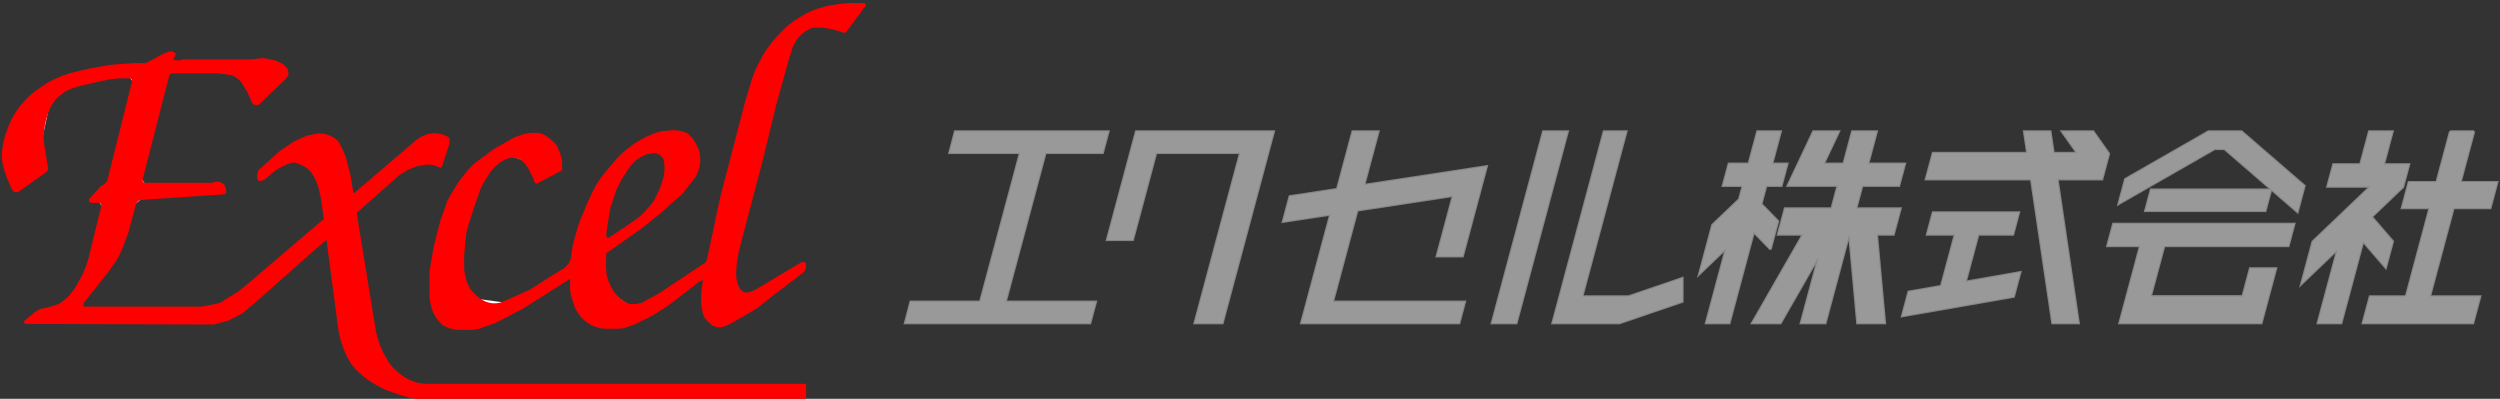
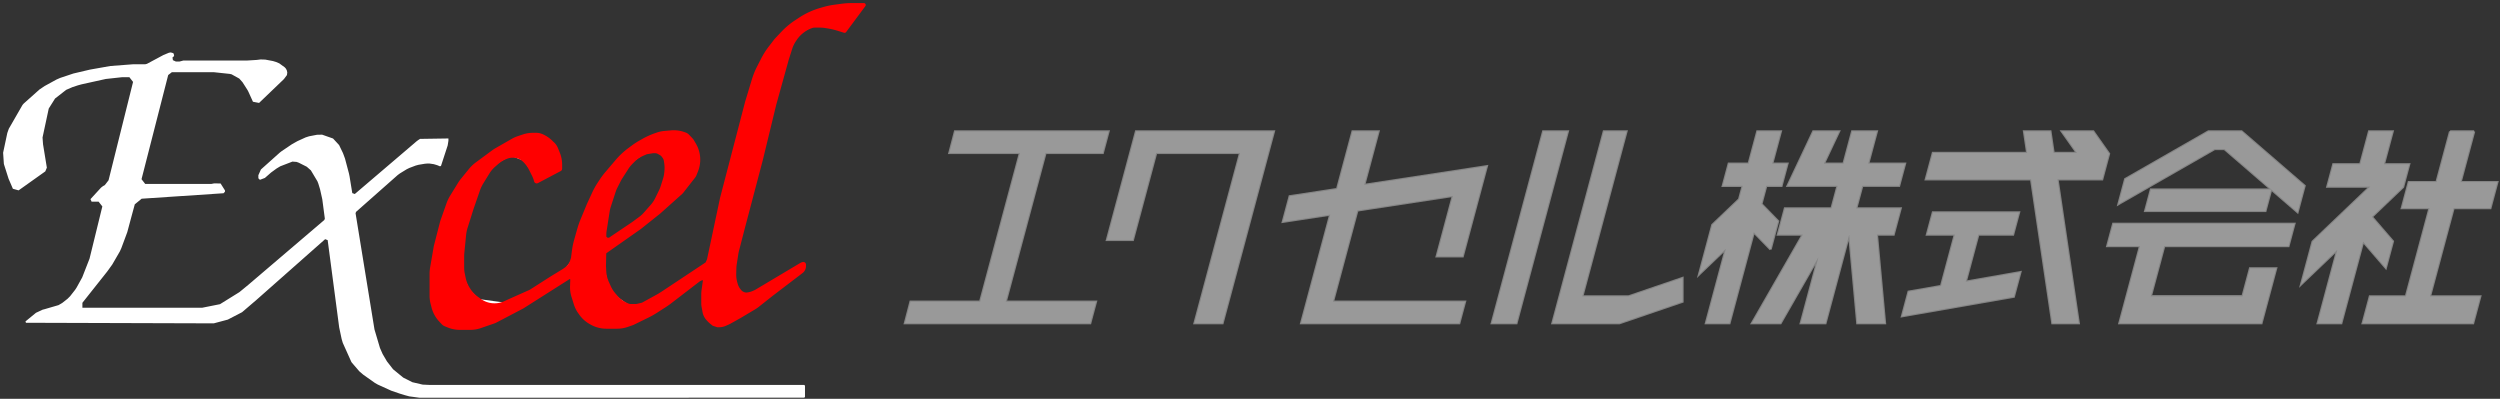
<svg xmlns="http://www.w3.org/2000/svg" viewBox="0 0 1097 175" width="1097" height="175" version="1.1" id="svg82">
  <rect x="0" y="0" width="1097" height="175" fill="#333333" stroke="none" />
  <desc id="desc9">excel_logo.dxf - scale = 1.000000, origin = (0.000000, 0.000000), method = manual</desc>
  <defs id="defs30">
    <marker id="DistanceX" orient="auto" refX="0" refY="0" style="overflow:visible">
      <path d="M 3,-3 -3,3 M 0,-5 V 5" style="stroke:#000000;stroke-width:0.5" id="path11" />
    </marker>
    <pattern id="Hatch" patternUnits="userSpaceOnUse" width="8" height="8" x="0" y="0">
      <path d="M8 4 l-4,4" stroke="#000000" stroke-width="0.25" linecap="square" id="path14" />
      <path d="M6 2 l-4,4" stroke="#000000" stroke-width="0.25" linecap="square" id="path16" />
      <path d="M4 0 l-4,4" stroke="#000000" stroke-width="0.25" linecap="square" id="path18" />
    </pattern>
    <symbol id="*Model_Space" />
    <symbol id="*Paper_Space" />
    <symbol id="_Open30">
-       <path style="fill:none;stroke:#000000;stroke-linecap:round" d="M -3.78,1121.51 0,1122.52" id="path23" />
      <path style="fill:none;stroke:#000000;stroke-linecap:round" d="m 0,1122.52 -3.78,1.01" id="path25" />
-       <path style="fill:none;stroke:#000000;stroke-linecap:round" d="M 0,1122.52 H -3.78" id="path27" />
    </symbol>
  </defs>
  <g id="g943">
    <g id="g919">
      <path d="m 74.993,23.026 0.85,0.231 0.308,0.181 0.26,0.878 -0.301,0.603 -0.426,0.262 0.185,1.221 1.27,0.582 h 1.7 l 0.823,-0.216 0.823,-0.216 h 28.038 l 4.172,-0.261 1.631,-0.205 2.072,0.063 3.363,0.631 1.404,0.427 1.384,0.593 2.407,1.751 0.526,0.601 0.374,0.739 0.202,0.908 -0.148,1.134 -1.313,1.757 -10.918,10.472 -2.687,-0.517 -2.008,-4.426 -0.458,-0.843 -2.118,-3.312 -1.419,-1.59 -3.385,-1.874 -0.816,-0.176 -7.083,-0.757 H 75.427 l -1.624,1.26 -11.703,45.7 1.624,2.092 h 28.971 l 1.322,-0.257 2.758,0.056 0.036,0.017 1.912,3.027 v 0.563 l -0.626,0.669 -35.939,2.399 -3.012,2.465 -1.418,5.212 -1.883,7.014 -2.603,7.006 -0.639,1.411 -3.334,5.76 -2.208,3.065 -10.901,13.745 v 2.167 h 49.93 l 2.687,-0.012 7.756,-1.548 8.531,-5.299 3.801,-3.121 33.444,-28.522 0.23,-0.598 -1.122,-8.507 -0.981,-4.386 -0.737,-2.42 -0.412,-1.059 -2.87,-4.802 -1.815,-1.599 -3.503,-1.762 -0.974,-0.354 -1.8,-0.137 -5.352,2.066 -1.604,0.963 -2.414,1.759 -2.722,2.382 -2.19,0.829 -0.674,-0.671 3.5e-4,-1.369 1.117,-2.497 8.275,-7.404 0.717,-0.559 4.618,-3.12 2.423,-1.359 3.585,-1.637 1.518,-0.485 3.467,-0.667 2.253,-0.048 4.79,1.685 2.656,2.874 1.705,3.533 0.886,2.394 1.725,6.508 0.273,1.281 1.199,7.363 1.097,0.402 20.225,-17.248 6.886,-5.882 0.697,-0.521 0.823,-0.535 12.461,-0.189 v 0.989 l -0.331,2.08 -2.925,8.96 -0.448,0.205 -0.989,-0.414 -0.328,-0.117 -1.401,-0.422 -1.933,-0.285 h -0.85 l -1.102,0.091 -2.797,0.466 -1.272,0.343 -2.79,1.056 -1.124,0.551 -3.019,1.847 -0.942,0.696 -18.282,16.16 -0.218,0.61 8.302,50.999 2.414,8.139 1.159,2.629 1.902,3.24 2.679,3.442 4.452,3.663 4.011,2.027 4.512,1.058 3.069,0.141 h 164.377 l 0.335,0.335 v 4.931 l -0.335,0.335 H 183.993 l -4.418,-0.593 -2.118,-0.579 -2.004,-0.616 -3.754,-1.283 -5.939,-2.701 -1.337,-0.773 -5.008,-3.544 -1.741,-1.489 -3.319,-3.853 -0.207,-0.33 -3.731,-8.295 -0.504,-1.709 -1.079,-5.092 -5.051,-38.289 -1.109,-0.415 -30.143,26.645 -6.308,5.397 -6.26,3.248 -6.161,1.646 -82.416,-0.256 -0.212,-0.594 4.61,-3.785 3.03,-1.41 0.44,-0.082 6.426,-1.873 1.599,-0.93 2.348,-1.842 1.142,-1.143 2.211,-2.826 0.588,-0.889 2.508,-4.539 3.218,-8.235 5.613,-22.902 -1.628,-2.075 h -3.084 l -0.494,-1.124 4.625,-5.037 0.864,-0.676 0.797,-0.435 1.648,-2.133 10.755,-43.151 -1.626,-2.082 h -3.102 l -7.241,0.791 -10.644,2.355 -1.6,0.438 -2.337,0.766 -2.786,1.202 -4.895,3.816 -2.769,4.396 -2.726,12.699 0.217,2.977 1.675,10.264 -0.684,1.637 L 8.163,83.536 5.653,82.832 3.757,78.427 1.765,72.168 1.687,71.802 1.368,67.016 3.205,58.365 3.872,56.489 9.872,46.06 l 0.49,-0.579 6.968,-6.218 2.294,-1.532 5.156,-2.824 1.641,-0.72 5.801,-1.935 7.305,-1.715 8.881,-1.568 9.91,-0.758 h 5.379 l 0.791,-0.198 7.232,-3.871 2.389,-0.991 0.642,-0.128 z m 115.853,85.051 -1.606,9.317 -0.244,2.848 v 9.542 l 0.419,3.325 0.453,1.771 3.184,5.821 1.108,1.188 1.19,0.819 1.354,0.55 5.049,0.987 h 4.656 l 4.37,-0.732 6.178,-2.13 0.463,-0.2 11.96,-6.264 20.327,-12.898 1.029,0.589 -0.102,3.01 0.601,4.446 1.036,3.32 2.152,4.156 4.836,4.368 6.756,1.826 h 4.853 l 4.438,-0.756 2.478,-0.869 6.714,-3.291 3.368,-1.899 4.016,-2.58 2.297,-1.616 12.466,-9.574 1.818,-0.686 0.568,-0.038 -0.687,4.896 -0.13,1.865 v 4.03 l 0.107,1.193 0.438,2.42 1.443,3.095 1.988,1.94 0.823,0.651 1.835,0.579 h 0.699 l 2.672,-0.556 1.066,-0.463 1.205,-0.597 4.242,-2.375 6.401,-3.809 1.47,-1.013 5.959,-4.72 13.29,-10.141 1.319,-2.665 v -0.636 l -0.808,-0.656 -1.027,0.401 -19.493,11.617 -0.752,0.386 -0.789,0.344 -1.073,0.363 -0.397,0.098 -1.043,0.172 -1.798,-0.35 -0.061,-0.031 -1.112,-0.908 -0.373,-0.47 -1.177,-2.272 -0.174,-0.592 -0.54,-4.168 0.07,-2.43 0.153,-1.671 0.709,-4.576 0.268,-1.301 2.442,-9.448 7.994,-30.311 5.943,-24.497 5.484,-19.746 1.541,-4.84 1.716,-3.512 0.436,-0.636 2.646,-2.86 0.172,-0.138 4.212,-2.294 1.051,-0.169 h 2.545 l 2.074,0.161 0.985,0.154 4.737,1.099 2.775,0.86 0.369,-0.121 8.443,-11.39 -0.269,-0.535 h -5.295 l -4.463,0.298 -3.129,0.42 -4.85,1.021 -1.278,0.37 -9.061,4.164 -1.76,1.153 -5.98,5.002 -2.928,3.095 -2.594,3.374 -3.26,5.149 -1.799,3.511 -2.246,5.561 -2.958,9.76 -11,42.189 -5.726,26.998 -0.7,1.558 -19.438,12.902 -2.428,1.468 -6.288,3.446 -2.197,0.514 -0.764,0.088 h -2.069 l -1.245,-0.24 -5.19,-3.711 -0.794,-0.923 -2.065,-3.252 -0.86,-1.917 -1.155,-4.774 -0.125,-2.347 0.117,-5.506 0.285,-0.534 15.072,-10.591 8.508,-6.774 9.623,-8.614 0.404,-0.432 5.231,-6.683 0.475,-0.826 0.696,-1.749 -0.881,-11.725 -0.919,-1.573 -0.463,-0.617 -1.553,-1.635 -1.485,-0.908 -6.009,-0.86 -2.909,0.251 -3.221,0.684 -0.723,0.25 -5.589,2.521 -1.156,0.655 -3.454,2.248 -1.409,1.045 -5.558,5.2 -4.47,5.254 -2.514,3.361 -0.843,1.288 -2.379,4.29 -1.956,4.23 -0.555,1.267 -2.642,6.394 -1.264,3.636 -1.42,4.995 -1.004,4.894 -0.389,3.03 -0.364,1.148 -2.548,3.468 -0.979,0.685 -5.291,3.23 -8.758,5.599 -0.89,0.478 -6.208,2.758 -4.843,2.186 -10.91,-1.508 -0.838,-0.603 -3.452,-3.639 -0.264,-0.41 -1.84,-4.489 -0.408,-1.944 -0.286,-2.757 v -4.987 l 0.064,-1.31 0.776,-7.901 0.694,-3.397 2.595,-8.239 2.799,-8.087 1.577,-3.323 2.67,-4.325 2.623,-3.085 1.312,-1.138 4.343,-2.522 2.222,-0.379 h 0.329 l 4.594,1.821 2.771,3.701 1.286,2.535 1.024,2.71 0.962,0.425 9.991,-5.279 0.357,-0.593 v -1.809 l -0.983,-5.04 -0.812,-2.003 -1.983,-2.682 -4.005,-2.931 -3.148,-0.785 h -1.385 l -4.239,0.688 -2.281,0.76 -2.423,1.084 -7.117,4.074 -1.621,1.057 -7.017,5.174 -3.05,2.907 -3.416,4.195 -1.276,1.796 -3.469,5.635 -1.534,3.214 -2.755,7.813 z m 74.721,-5.499 0.079,-1.001 1.337,-8.603 0.63,-2.631 2.048,-6.269 0.784,-1.894 1.504,-2.97 0.684,-1.195 2.711,-4.216 1.799,-2.231 0.913,-0.913 4.135,-2.814 1.125,-0.489 0.799,-0.235 2.467,-0.4 h 0.764 l 1.64,0.429 0.752,0.422 1.053,0.928 0.383,0.517 0.624,1.51 0.173,1.184 0.088,3.143 -0.079,0.876 -0.561,2.813 -1.017,3.242 -0.733,1.845 -1.716,3.532 -2.006,3.012 -3.059,3.468 -2.085,1.913 -3.049,2.254 -9.408,6.34 -0.759,0.536 -0.387,0.123 h -0.565 l -0.436,-0.161 -0.401,-0.344 -0.234,-0.512 z" style="fill:#ffffff" id="path32" />
-       <path d="m 63.724,80.721 a 1.676,1.676 0 0 1 -1.624,-2.092 L 73.803,32.929 a 1.676,1.676 0 0 1 1.624,-1.26 h 18.275 a 33.524,33.524 0 0 1 7.083,0.757 l 0.816,0.176 a 6.705,6.705 0 0 1 3.106,1.604 l 0.573,0.523 a 6.705,6.705 0 0 1 1.125,1.337 l 2.118,3.312 a 6.705,6.705 0 0 1 0.458,0.843 l 2.008,4.426 a 1.676,1.676 0 0 0 2.687,0.517 L 124.594,34.692 a 6.705,6.705 0 0 0 1.313,-1.757 1.676,1.676 0 0 0 0.148,-1.134 l -0.202,-0.908 a 1.676,1.676 0 0 0 -0.374,-0.739 l -0.526,-0.601 a 6.705,6.705 0 0 0 -2.407,-1.751 l -1.384,-0.593 a 6.705,6.705 0 0 0 -1.404,-0.427 l -3.363,-0.631 a 6.705,6.705 0 0 0 -2.072,-0.063 l -1.631,0.205 a 33.524,33.524 0 0 1 -4.172,0.261 H 80.484 a 1.676,1.676 0 0 0 -0.823,0.216 1.676,1.676 0 0 1 -0.823,0.216 h -1.7 a 1.676,1.676 0 0 1 -0.98,-0.316 l -0.516,-0.372 a 0.67,0.67 0 0 1 0.041,-1.115 l 0.263,-0.162 a 0.67,0.67 0 0 0 0.248,-0.271 l 0.216,-0.432 A 0.67,0.67 0 0 0 76.151,23.438 l -0.308,-0.181 a 1.676,1.676 0 0 0 -0.85,-0.231 h -0.243 a 1.676,1.676 0 0 0 -0.642,0.128 l -2.389,0.991 -7.232,3.871 a 1.676,1.676 0 0 1 -0.791,0.198 H 58.317 l -9.91,0.758 -8.881,1.568 -7.305,1.715 a 33.524,33.524 0 0 0 -5.801,1.935 l -1.641,0.72 a 33.524,33.524 0 0 0 -5.156,2.824 l -2.294,1.532 a 33.524,33.524 0 0 0 -6.968,6.218 L 9.872,46.061 A 33.524,33.524 0 0 0 3.872,56.49 l -0.667,1.876 a 33.524,33.524 0 0 0 -1.838,8.651 16.762,16.762 0 0 0 0.319,4.785 l 0.078,0.366 a 33.524,33.524 0 0 0 1.993,6.259 l 1.896,4.405 a 1.676,1.676 0 0 0 2.51,0.704 l 11.715,-8.322 a 1.676,1.676 0 0 0 0.684,-1.637 L 18.887,63.315 a 16.762,16.762 0 0 1 -0.217,-2.977 33.524,33.524 0 0 1 2.724,-12.696 16.762,16.762 0 0 1 2.831,-4.468 l -0.061,0.069 a 16.762,16.762 0 0 1 4.561,-3.634 l 0.334,-0.182 a 16.762,16.762 0 0 1 2.786,-1.202 l 2.337,-0.766 a 16.762,16.762 0 0 1 1.6,-0.438 l 10.644,-2.355 a 33.524,33.524 0 0 1 7.241,-0.791 h 3.102 a 1.676,1.676 0 0 1 1.626,2.082 L 47.64,79.109 a 3.352,3.352 0 0 1 -1.648,2.133 l -0.797,0.435 a 3.352,3.352 0 0 0 -0.864,0.676 l -4.625,5.037 a 0.67,0.67 0 0 0 0.494,1.124 h 3.084 a 1.676,1.676 0 0 1 1.628,2.075 l -5.613,22.902 a 33.524,33.524 0 0 1 -3.218,8.235 l -2.508,4.539 a 6.705,6.705 0 0 1 -0.588,0.889 l -2.211,2.826 a 6.705,6.705 0 0 1 -1.142,1.143 l -2.348,1.842 a 6.705,6.705 0 0 1 -1.653,0.952 l -0.067,0.027 a 33.524,33.524 0 0 1 -6.306,1.825 l -0.44,0.082 a 6.705,6.705 0 0 0 -3.03,1.41 l -4.61,3.785 a 0.335,0.335 0 0 0 0.212,0.594 l 82.416,0.256 6.161,-1.646 6.26,-3.248 6.308,-5.397 30.143,-26.645 a 0.67,0.67 0 0 1 1.109,0.415 l 5.051,38.289 a 33.524,33.524 0 0 0 1.079,5.092 l 0.504,1.709 a 33.524,33.524 0 0 0 3.731,8.295 l 0.207,0.33 a 16.762,16.762 0 0 0 3.319,3.853 l 1.741,1.489 a 33.524,33.524 0 0 0 5.008,3.544 l 1.337,0.773 a 33.524,33.524 0 0 0 5.939,2.701 l 3.754,1.283 a 33.524,33.524 0 0 0 2.004,0.616 l 2.118,0.579 a 16.762,16.762 0 0 0 4.418,0.593 h 168.901 a 0.335,0.335 0 0 0 0.335,-0.335 v -4.931 a 0.335,0.335 0 0 0 -0.335,-0.335 H 188.518 a 33.524,33.524 0 0 1 -3.069,-0.141 16.762,16.762 0 0 1 -4.233,-0.953 l -0.561,-0.206 a 16.762,16.762 0 0 1 -3.729,-1.926 33.524,33.524 0 0 1 -4.197,-3.416 l -0.075,-0.072 a 16.762,16.762 0 0 1 -2.859,-3.617 l -1.902,-3.24 -1.159,-2.629 a 33.524,33.524 0 0 1 -2.414,-8.139 l -8.302,-50.999 a 0.67,0.67 0 0 1 0.218,-0.61 l 18.282,-16.16 a 6.705,6.705 0 0 1 0.942,-0.696 l 3.019,-1.847 a 6.705,6.705 0 0 1 1.124,-0.551 l 2.79,-1.056 a 6.705,6.705 0 0 1 1.272,-0.343 l 2.797,-0.466 a 6.705,6.705 0 0 1 1.102,-0.091 h 0.85 a 6.705,6.705 0 0 1 1.933,0.285 l 1.401,0.422 a 3.352,3.352 0 0 1 0.328,0.117 l 0.989,0.414 a 0.335,0.335 0 0 0 0.448,-0.205 l 2.925,-8.96 a 6.705,6.705 0 0 0 0.331,-2.08 v -0.804 a 0.335,0.335 0 0 0 -0.159,-0.285 11.264,11.264 0 0 0 -12.302,0.289 l -0.823,0.535 a 6.705,6.705 0 0 0 -0.697,0.521 l -6.886,5.882 -20.225,17.248 a 0.67,0.67 0 0 1 -1.097,-0.402 l -1.199,-7.363 a 13.41,13.41 0 0 0 -0.273,-1.281 l -1.725,-6.508 a 13.41,13.41 0 0 0 -0.886,-2.394 l -1.705,-3.533 a 6.705,6.705 0 0 0 -2.656,-2.874 13.41,13.41 0 0 0 -4.79,-1.685 6.705,6.705 0 0 0 -2.253,0.048 l -3.467,0.667 a 6.705,6.705 0 0 0 -1.518,0.485 l -3.585,1.637 a 16.762,16.762 0 0 0 -2.423,1.359 l -4.618,3.12 a 6.705,6.705 0 0 0 -0.717,0.559 l -8.275,7.404 a 3.352,3.352 0 0 0 -1.117,2.497 l -3.5e-4,1.369 a 0.67,0.67 0 0 0 0.674,0.671 3.352,3.352 0 0 0 2.19,-0.829 l 2.722,-2.382 a 16.762,16.762 0 0 1 2.414,-1.759 l 1.604,-0.963 a 16.762,16.762 0 0 1 5.352,-2.066 3.352,3.352 0 0 1 1.8,0.137 l 0.974,0.354 a 16.762,16.762 0 0 1 3.271,1.611 l 0.381,0.242 a 6.705,6.705 0 0 1 1.566,1.382 l 0.263,0.318 a 16.762,16.762 0 0 1 2.707,4.608 l 0.412,1.059 a 16.762,16.762 0 0 1 0.737,2.42 l 0.981,4.386 1.122,8.507 a 0.67,0.67 0 0 1 -0.23,0.598 l -33.444,28.522 -3.801,3.121 -8.531,5.299 -7.756,1.548 -2.687,0.012 H 36.16 v -2.167 l 10.901,-13.745 2.208,-3.065 a 33.524,33.524 0 0 0 3.334,-5.76 l 0.639,-1.411 2.603,-7.006 1.883,-7.014 1.418,-5.212 a 3.352,3.352 0 0 1 3.012,-2.465 l 35.939,-2.399 a 0.67,0.67 0 0 0 0.626,-0.669 v -0.563 a 3.352,3.352 0 0 0 -1.912,-3.027 l -0.036,-0.017 A 3.352,3.352 0 0 0 94.213,80.389 l -0.398,0.141 A 3.352,3.352 0 0 1 92.695,80.723 H 63.724" style="fill:#ff0000;stroke:#ff0000;stroke-linecap:round" id="path34" />
      <path id="path36" style="fill:#ff0000;stroke:#ff0000;stroke-linecap:round" d="M 373.756 1.852 A 33.524 33.524 0 0 0 369.293 2.15 L 366.164 2.57 A 33.524 33.524 0 0 0 361.314 3.592 L 360.035 3.961 A 33.524 33.524 0 0 0 350.975 8.125 L 349.215 9.279 A 33.524 33.524 0 0 0 343.236 14.281 L 340.307 17.377 L 337.713 20.75 A 33.524 33.524 0 0 0 334.453 25.898 L 332.654 29.41 A 33.524 33.524 0 0 0 330.408 34.971 L 327.451 44.732 L 316.451 86.92 L 310.725 113.918 L 310.025 115.477 L 290.586 128.379 A 33.524 33.524 0 0 1 288.158 129.846 L 281.871 133.291 L 279.674 133.805 A 3.352 3.352 0 0 1 278.91 133.895 L 276.84 133.895 A 3.352 3.352 0 0 1 275.596 133.654 A 13.41 13.41 0 0 1 270.406 129.943 L 269.613 129.02 A 13.41 13.41 0 0 1 267.547 125.768 L 266.688 123.852 A 13.41 13.41 0 0 1 265.533 119.078 L 265.406 116.73 L 265.523 111.225 A 0.67 0.67 0 0 1 265.809 110.689 L 280.881 100.1 L 289.389 93.326 L 299.012 84.711 A 3.352 3.352 0 0 0 299.416 84.279 L 304.646 77.596 A 3.352 3.352 0 0 0 305.121 76.77 L 305.818 75.021 A 13.41 13.41 0 0 0 304.938 63.297 L 304.018 61.723 A 3.352 3.352 0 0 0 303.555 61.105 L 302.002 59.471 A 3.352 3.352 0 0 0 300.695 58.621 L 300.162 58.432 A 13.41 13.41 0 0 0 294.508 57.703 L 291.6 57.953 A 13.41 13.41 0 0 0 288.379 58.637 L 287.654 58.887 A 33.524 33.524 0 0 0 282.066 61.408 L 280.91 62.062 A 33.524 33.524 0 0 0 277.457 64.311 L 276.047 65.355 A 33.524 33.524 0 0 0 270.49 70.557 L 266.02 75.811 A 33.524 33.524 0 0 0 263.506 79.172 L 262.662 80.459 A 33.524 33.524 0 0 0 260.283 84.75 L 258.328 88.979 A 33.524 33.524 0 0 0 257.773 90.246 L 255.131 96.641 A 33.524 33.524 0 0 0 253.867 100.277 L 252.447 105.271 A 33.524 33.524 0 0 0 251.443 110.166 L 251.053 113.197 L 250.689 114.344 A 6.705 6.705 0 0 1 248.143 117.812 L 247.162 118.498 L 241.871 121.729 L 233.113 127.328 A 6.705 6.705 0 0 1 232.225 127.807 L 226.016 130.564 L 221.174 132.75 A 10.79 10.79 0 0 1 210.264 131.242 L 209.426 130.641 A 13.41 13.41 0 0 1 205.975 127 L 205.711 126.59 A 13.41 13.41 0 0 1 203.871 122.102 L 203.463 120.158 A 13.41 13.41 0 0 1 203.176 117.4 L 203.176 112.414 A 13.41 13.41 0 0 1 203.24 111.104 L 204.016 103.203 A 16.762 16.762 0 0 1 204.709 99.805 L 207.305 91.566 L 210.104 83.479 A 16.762 16.762 0 0 1 211.682 80.156 L 214.352 75.832 A 13.41 13.41 0 0 1 216.975 72.746 L 218.287 71.609 A 13.41 13.41 0 0 1 222.629 69.086 A 6.705 6.705 0 0 1 224.852 68.707 L 225.18 68.707 A 6.705 6.705 0 0 1 229.773 70.529 A 13.41 13.41 0 0 1 232.545 74.23 L 233.83 76.764 A 13.41 13.41 0 0 1 234.855 79.475 A 0.67 0.67 0 0 0 235.816 79.898 L 245.809 74.621 A 0.67 0.67 0 0 0 246.166 74.027 L 246.166 72.219 A 13.41 13.41 0 0 0 245.182 67.18 L 244.369 65.176 A 6.705 6.705 0 0 0 242.572 62.65 A 6.705 6.705 0 0 1 242.193 62.291 A 13.41 13.41 0 0 0 238.596 59.668 L 238.23 59.484 A 6.705 6.705 0 0 0 235.234 58.777 L 233.848 58.777 A 13.41 13.41 0 0 0 229.609 59.465 L 227.328 60.225 A 13.41 13.41 0 0 0 224.906 61.309 L 217.789 65.383 A 16.762 16.762 0 0 0 216.168 66.439 L 209.15 71.613 A 16.762 16.762 0 0 0 206.102 74.521 L 202.686 78.717 A 16.762 16.762 0 0 0 201.408 80.512 L 197.939 86.146 A 16.762 16.762 0 0 0 196.406 89.361 L 193.65 97.174 L 190.846 108.076 L 189.24 117.393 A 16.762 16.762 0 0 0 188.996 120.242 L 188.996 129.783 A 13.41 13.41 0 0 0 189.414 133.107 L 189.867 134.879 A 13.41 13.41 0 0 0 193.053 140.699 L 194.16 141.889 A 3.352 3.352 0 0 0 195.35 142.707 L 196.703 143.258 A 13.41 13.41 0 0 0 201.752 144.244 L 206.408 144.244 A 13.41 13.41 0 0 0 210.777 143.512 L 216.955 141.383 A 3.352 3.352 0 0 0 217.418 141.184 L 229.379 134.918 L 249.707 122.02 A 0.67 0.67 0 0 1 250.736 122.609 L 250.635 125.619 A 13.41 13.41 0 0 0 251.234 130.064 L 252.27 133.385 A 13.41 13.41 0 0 0 254.174 137.205 L 254.66 137.885 A 13.41 13.41 0 0 0 259.029 141.783 L 259.486 142.039 A 13.41 13.41 0 0 0 266.016 143.734 L 270.867 143.734 A 13.41 13.41 0 0 0 275.307 142.98 L 277.785 142.111 L 284.498 138.818 A 33.524 33.524 0 0 0 287.865 136.92 L 291.881 134.34 A 33.524 33.524 0 0 0 294.178 132.725 L 306.645 123.15 A 3.352 3.352 0 0 1 308.463 122.463 L 309.031 122.426 L 308.344 127.322 A 13.41 13.41 0 0 0 308.213 129.186 L 308.213 133.217 A 6.705 6.705 0 0 0 308.32 134.41 L 308.758 136.828 A 6.705 6.705 0 0 0 310.201 139.924 A 13.41 13.41 0 0 0 312.189 141.863 L 313.012 142.516 L 314.848 143.094 L 315.547 143.094 A 6.705 6.705 0 0 0 318.219 142.539 L 319.285 142.076 A 13.41 13.41 0 0 0 320.49 141.479 L 324.732 139.104 L 331.133 135.295 A 13.41 13.41 0 0 0 332.604 134.281 L 338.562 129.561 L 351.854 119.42 A 3.352 3.352 0 0 0 353.172 116.754 L 353.172 116.119 A 0.67 0.67 0 0 0 352.363 115.463 A 3.352 3.352 0 0 0 351.336 115.863 L 331.844 127.48 A 6.705 6.705 0 0 1 331.092 127.867 L 330.303 128.211 A 6.705 6.705 0 0 1 329.229 128.574 L 328.832 128.672 A 6.705 6.705 0 0 1 327.789 128.844 A 3.352 3.352 0 0 1 325.992 128.494 L 325.932 128.463 A 3.352 3.352 0 0 1 324.818 127.555 L 324.447 127.084 A 6.705 6.705 0 0 1 323.27 124.812 L 323.096 124.221 A 13.41 13.41 0 0 1 322.555 120.053 L 322.625 117.621 A 13.41 13.41 0 0 1 322.777 115.951 L 323.488 111.375 A 13.41 13.41 0 0 1 323.756 110.074 L 326.197 100.627 L 334.191 70.314 L 340.135 45.818 L 345.619 26.072 L 347.16 21.232 A 13.41 13.41 0 0 1 348.875 17.721 L 349.312 17.084 A 13.41 13.41 0 0 1 351.957 14.225 L 352.129 14.086 A 13.41 13.41 0 0 1 356.342 11.793 A 3.352 3.352 0 0 1 357.393 11.623 L 359.938 11.623 A 13.41 13.41 0 0 1 362.012 11.785 L 362.996 11.939 A 33.524 33.524 0 0 1 367.734 13.037 L 370.51 13.896 A 0.335 0.335 0 0 0 370.877 13.777 L 379.32 2.387 A 0.335 0.335 0 0 0 379.051 1.852 L 373.756 1.852 z M 286.582 66.717 L 287.344 66.717 A 3.352 3.352 0 0 1 288.984 67.145 L 289.738 67.568 A 3.352 3.352 0 0 1 290.791 68.496 L 291.174 69.012 A 3.352 3.352 0 0 1 291.797 70.521 L 291.971 71.705 A 13.41 13.41 0 0 1 292.059 74.85 L 291.979 75.727 A 13.41 13.41 0 0 1 291.418 78.539 L 290.4 81.781 A 13.41 13.41 0 0 1 289.668 83.627 L 287.953 87.158 A 13.41 13.41 0 0 1 285.947 90.17 L 282.887 93.639 A 13.41 13.41 0 0 1 280.803 95.551 L 277.752 97.805 L 268.344 104.145 L 267.584 104.682 A 0.67 0.67 0 0 1 267.197 104.805 L 266.633 104.805 A 0.67 0.67 0 0 1 266.197 104.643 L 265.795 104.299 A 0.67 0.67 0 0 1 265.562 103.787 L 265.566 102.578 A 6.705 6.705 0 0 1 265.646 101.578 L 266.982 92.975 A 16.762 16.762 0 0 1 267.613 90.344 L 269.66 84.074 A 13.41 13.41 0 0 1 270.443 82.18 L 271.947 79.209 A 13.41 13.41 0 0 1 272.633 78.014 L 275.344 73.799 A 13.41 13.41 0 0 1 277.143 71.568 L 278.055 70.654 A 13.41 13.41 0 0 1 282.191 67.84 L 283.314 67.352 A 3.352 3.352 0 0 1 284.115 67.117 L 286.582 66.717 z " />
    </g>
    <path d="m 430.091,132.371 17.489,-65.269 h -30.985 l 2.468,-9.449 h 67.362 l -2.532,9.449 h -25.115 l -17.489,65.269 h 39.618 l -2.532,9.449 h -81.301 l 2.468,-9.449 z" style="fill:#ffffff;stroke:#848484" id="path42" />
    <path d="m 944.338,130.05 h 39.68" style="fill:#ffffff;stroke:#848484" id="path44" />
    <path d="m 803.677,91.456 2.657,-9.915 h -21.946 l 11.281,-23.887 h 11.312 l -6.69,14.166 h 8.648 l 3.796,-14.166 h 10.821 l -3.796,14.166 h 16.163 l -2.605,9.721 h -16.163 l -2.657,9.915 h 19.503 l -3.074,11.471 h -7.351 l 3.566,38.893 h -12.152 l -3.566,-38.893 -10.421,38.893 h -10.821 l 7.766,-28.982 -16.632,28.982 h -12.55 l 22.32,-38.893 h -10.941 l 3.074,-11.471 z" style="fill:#ffffff;stroke:#848484" id="path46" />
    <path d="m 996.581,83.166 -2.513,9.377 h -52.761 l 2.512,-9.377 z" style="fill:#ffffff;stroke:#848484" id="path48" />
    <path d="m 1085.651,57.654 -5.969,22.276 h 16.144 l -3.05,11.384 h -16.145 l -10.379,38.736 h 22.093 l -3.154,11.77 h -48.446 l 3.154,-11.77 h 15.817 l 10.379,-38.736 h -12.185 l 3.05,-11.384 h 12.185 l 5.969,-22.276" style="fill:#ffffff;stroke:#848484" id="path50" />
    <path d="m 562.907,97.337 20.811,-3.174 -12.77,47.657 h 69.37 l 2.532,-9.449 H 584.886 l 10.724,-40.022 41.921,-6.394 -7.107,26.525 h 11.406 l 10.595,-39.54 -53.813,8.207 6.295,-23.494 h -11.406 l -6.781,25.308 -20.811,3.174 z" style="fill:#ffffff;stroke:#848484" id="path52" />
    <path d="m 883.34,102.927 h -15.248 l -5.544,20.69 23.995,-4.193 -2.883,10.759 -49.058,8.573 2.883,-10.759 14.258,-2.492 6.05,-22.579 h -12.248 l 2.605,-9.721 h 37.795 z" style="fill:#ffffff;stroke:#848484" id="path54" />
    <path d="m 1023.862,72.079 -2.63,9.814 h 18.799 l -25.262,24.121 -5.018,18.727 15.894,-15.176 -8.643,32.255 h 10.348 l 9.592,-35.799 9.939,11.523 3.123,-11.653 -9.264,-10.739 13.731,-13.11 2.669,-9.962 h -11.103 l 3.865,-14.425 h -10.348 l -3.865,14.425 z" style="fill:#ffffff;stroke:#848484" id="path56" />
    <path d="m 976.099,65.382 h -4.321 l -42.178,24.157 2.935,-10.953 36.547,-20.932 h 14.506 l 27.661,23.898 -3.089,11.529 z" style="fill:#ffffff;stroke:#848484" id="path58" />
    <path d="m 1085.651,57.654 h -10.536 z" style="fill:#ffffff;stroke:#848484" id="path60" />
    <path d="m 1054.511,81.893 h 0.059" style="fill:#ffffff;stroke:#848484" id="path62" />
    <path d="m 984.018,130.05 h -40.273 l 5.915,-22.075 h 54.51 l 2.617,-9.768 h -79.509 l -2.617,9.768 h 14.4 l -9.069,33.844 h 62.333 l 6.451,-24.077 h -11.46 z" style="fill:#ffffff;stroke:#848484" id="path64" />
    <path d="m 899.718,57.654 1.396,9.449 h 10.248 l -6.665,-9.449 h 13.827 l 6.917,9.806 -3.005,11.214 h -19.613 l 9.331,63.147 H 900.579 L 891.248,78.673 h -46.199 l 3.1,-11.571 h 41.389 l -1.396,-9.449 z" style="fill:#ffffff;stroke:#848484" id="path66" />
    <path d="m 776.914,109.434 -7.341,-7.539 -10.698,39.925 h -10.313 l 8.743,-32.629 -11.753,11.222 5.823,-21.732 11.753,-11.222 1.586,-5.919 h -8.746 l 2.605,-9.721 h 8.746 l 3.796,-14.166 h 10.313 l -3.796,14.166 h 6.696 l -2.605,9.721 h -6.696 l -2.138,7.98 7.341,7.538 -3.316,12.375" style="fill:#ffffff;stroke:#848484" id="path68" />
    <path d="m 497.093,105.291 h -11.365 l 12.764,-47.637 h 60.497 l -22.552,84.166 h -12.283 l 20.021,-74.718 h -36.85 z" style="fill:#ffffff;stroke:#848484" id="path70" />
    <path d="m 687.965,57.654 -22.552,84.166 h -10.821 l 22.552,-84.166 z" style="fill:#ffffff;stroke:#848484" id="path72" />
    <path d="m 713.701,57.654 -19.399,72.397 h 20.36 l 23.622,-8.061 v 10.382 l -27.688,9.449 h -29.39 l 22.552,-84.166 z" style="fill:#ffffff;stroke:#848484" id="path74" />
    <path d="m 483.893,67.102 2.532,-9.449 h -67.362 l -2.468,9.449 h 30.985 l -17.489,65.269 h -30.547 l -2.468,9.449 h 81.301 l 2.532,-9.449 h -39.618 l 17.489,-65.269 z m 14.601,-9.449 -12.764,47.637 h 11.365 l 10.232,-38.188 h 36.85 l -20.021,74.718 h 12.283 l 22.552,-84.166 z m 100.118,23.494 6.295,-23.494 h -11.406 l -6.781,25.308 -20.811,3.174 -3.001,11.202 20.811,-3.174 -12.77,47.657 h 69.37 l 2.532,-9.449 H 584.886 l 10.724,-40.022 41.921,-6.394 -7.107,26.525 h 11.406 L 652.424,72.94 Z m 89.353,-23.494 h -10.821 l -22.552,84.166 h 10.821 z m -6.76,84.166 h 29.39 l 27.688,-9.449 v -10.382 l -23.622,8.061 h -20.36 l 19.399,-72.397 h -9.944 z m 86.114,-70.001 h -8.746 l -2.605,9.721 h 8.746 l -1.586,5.919 -11.753,11.222 -5.823,21.732 11.753,-11.222 -8.743,32.629 h 10.313 l 10.698,-39.925 7.341,7.539 3.316,-12.375 -7.341,-7.538 2.138,-7.98 h 6.696 l 2.605,-9.721 h -6.696 l 3.796,-14.166 h -10.313 z m 49.836,9.721 h 16.163 l 2.605,-9.721 h -16.163 l 3.796,-14.166 h -10.821 l -3.796,14.166 h -8.648 l 6.69,-14.166 h -11.312 l -11.281,23.887 h 21.946 l -2.657,9.915 h -20.459 l -3.074,11.471 h 10.941 l -22.32,38.893 h 12.55 l 16.632,-28.982 -7.766,28.982 h 10.821 l 10.421,-38.893 3.566,38.893 h 12.152 l -3.566,-38.893 h 7.351 l 3.074,-11.471 h -19.503 z m 30.994,-14.438 -3.1,11.571 h 46.199 l 9.331,63.147 h 11.576 l -9.331,-63.147 h 19.613 l 3.005,-11.214 -6.917,-9.806 h -13.827 l 6.665,9.449 h -10.248 l -1.396,-9.449 h -11.576 l 1.396,9.449 z m 19.943,35.824 h 15.248 l 2.605,-9.721 h -37.795 l -2.605,9.721 h 12.248 l -6.05,22.579 -14.258,2.492 -2.883,10.759 49.058,-8.573 2.883,-10.759 -23.995,4.193 z M 971.779,65.382 h 4.321 l 32.062,27.699 3.089,-11.529 -27.661,-23.898 h -14.506 l -36.547,20.932 -2.935,10.953 z m -27.959,17.785 -2.512,9.377 h 52.761 l 2.513,-9.377 z m -16.541,15.042 -2.617,9.768 h 14.4 l -9.069,33.844 h 62.333 l 6.451,-24.077 h -11.46 l -3.298,12.307 h -40.273 l 5.915,-22.075 h 54.51 l 2.617,-9.768 z m 118.76,-26.13 3.865,-14.425 h -10.348 l -3.865,14.425 h -11.827 l -2.63,9.814 h 18.799 l -25.262,24.121 -5.018,18.727 15.894,-15.176 -8.643,32.255 h 10.348 l 9.592,-35.799 9.939,11.523 3.123,-11.653 -9.264,-10.739 13.731,-13.11 2.669,-9.962 z m 23.108,7.851 h -12.185 l -3.05,11.384 h 12.185 l -10.379,38.736 h -15.817 l -3.154,11.77 h 48.446 l 3.154,-11.77 h -22.093 l 10.379,-38.736 h 16.145 l 3.05,-11.384 h -16.144 l 5.969,-22.276 h -10.536 z" style="fill:#999999" id="path76" />
  </g>
  <g id="g80" />
</svg>